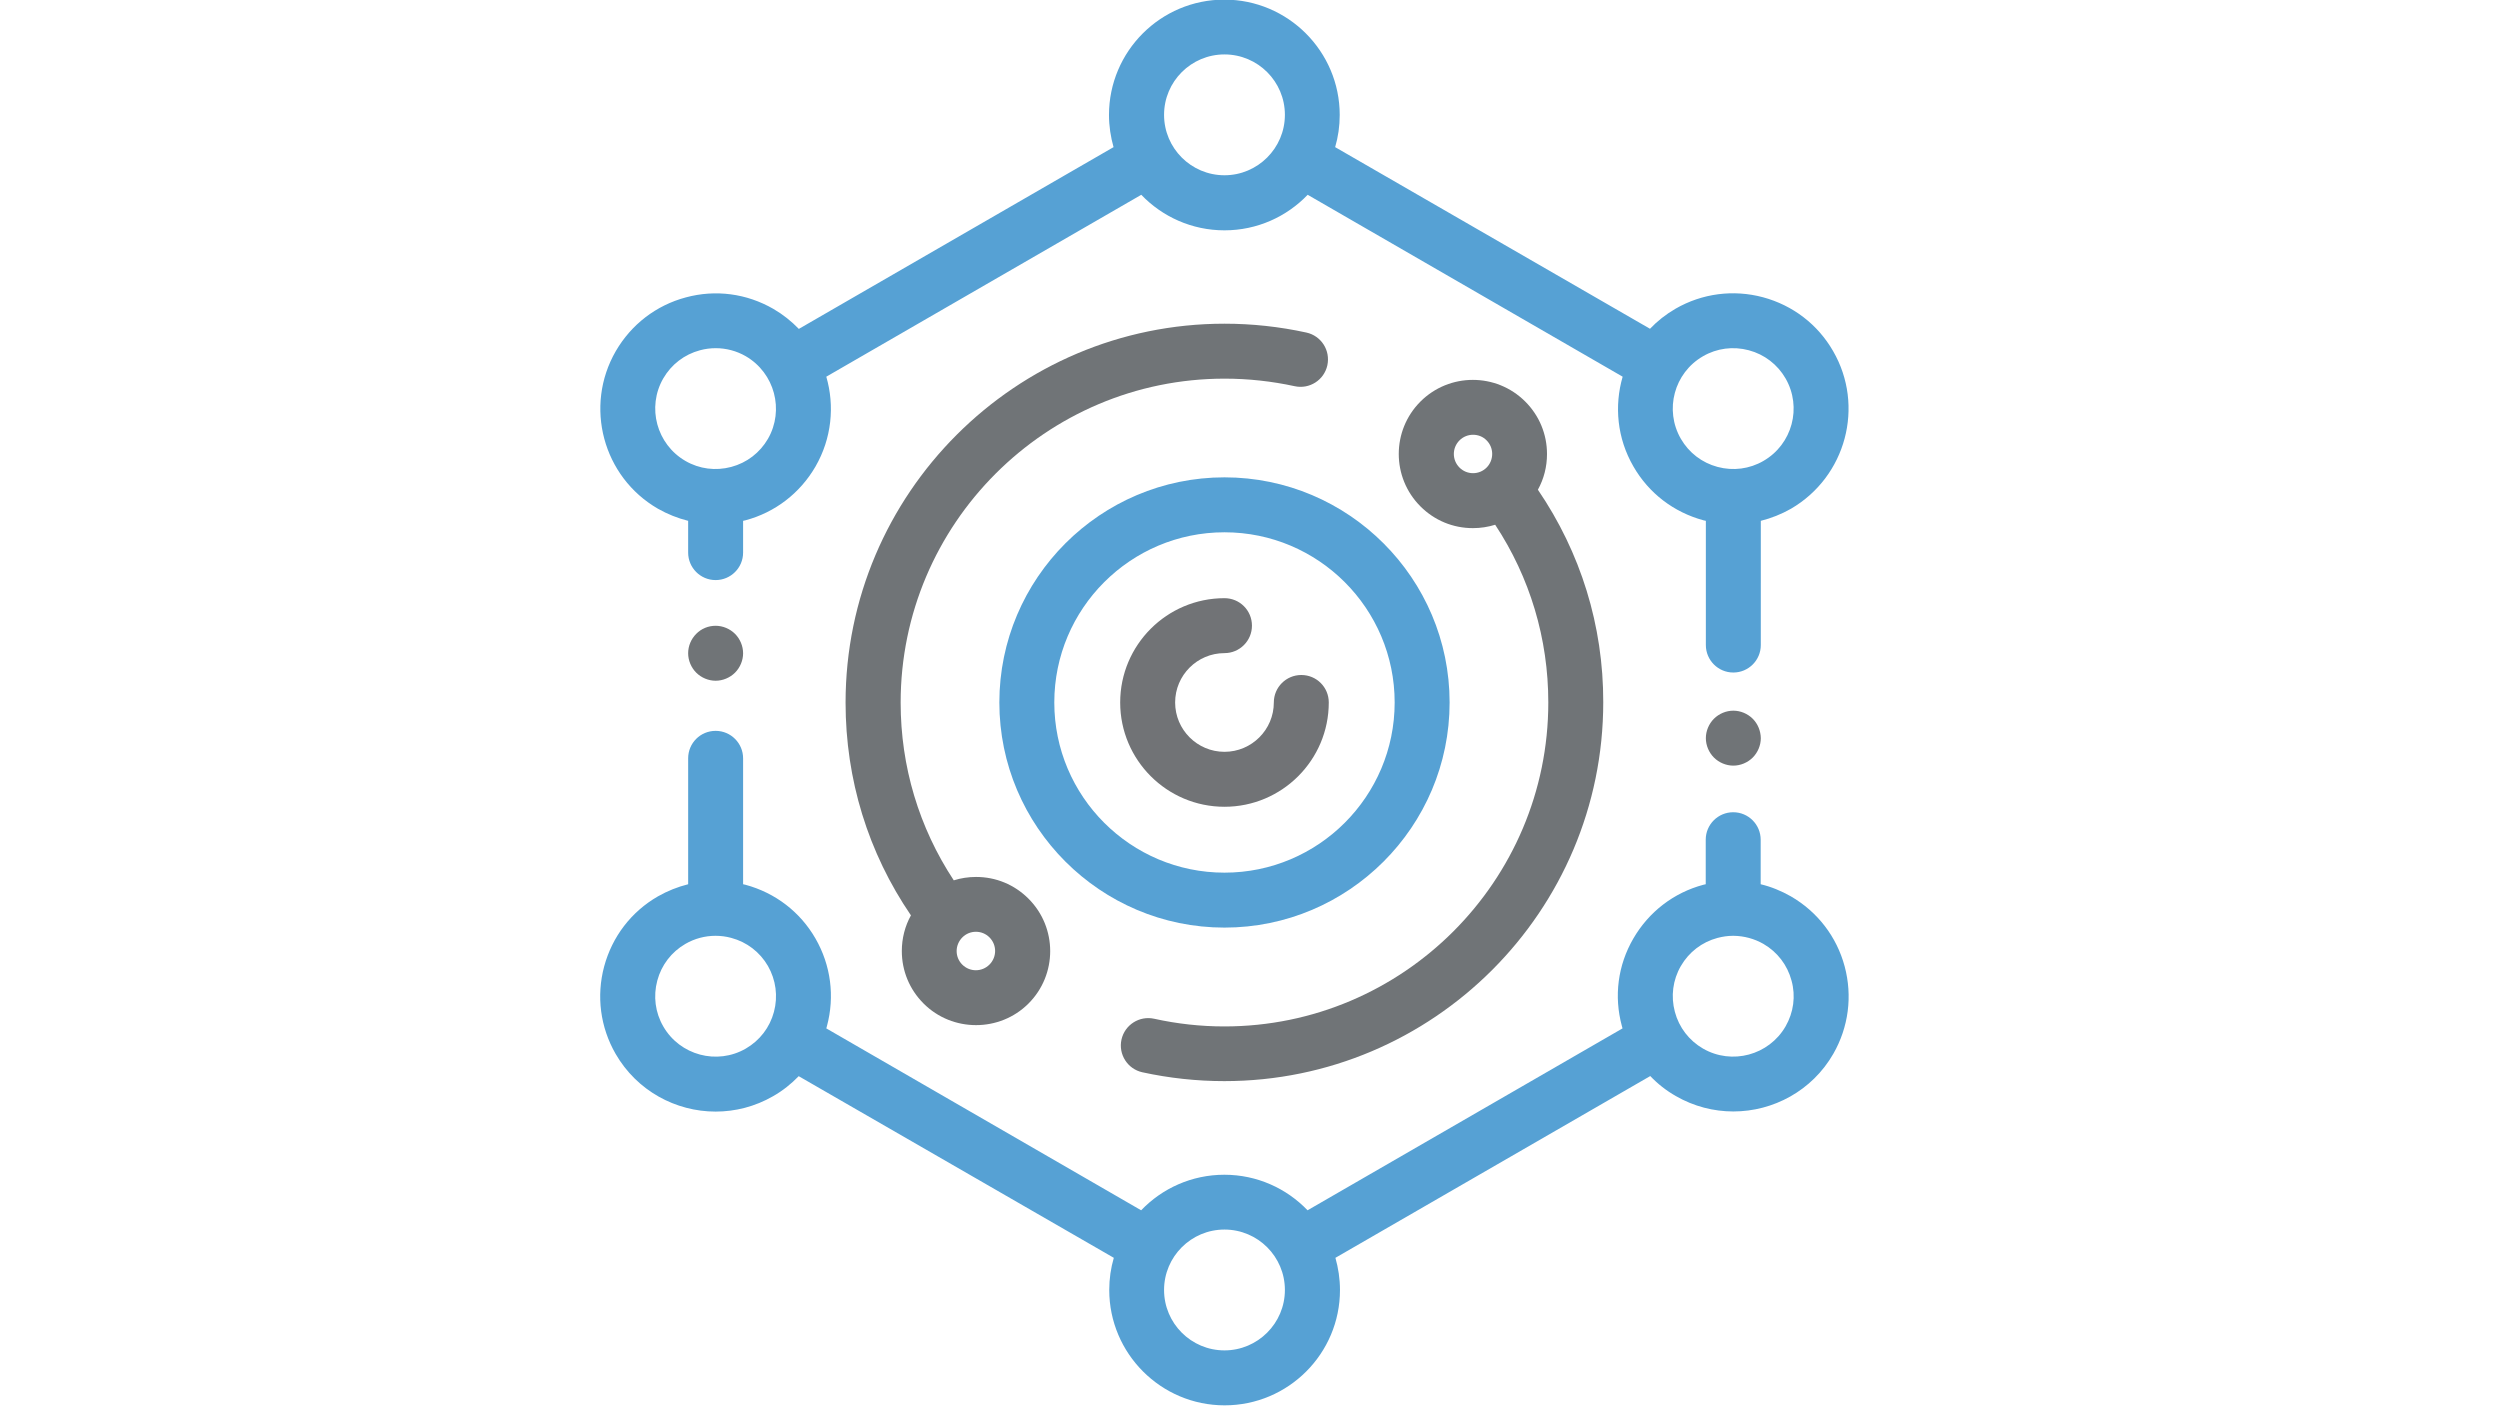
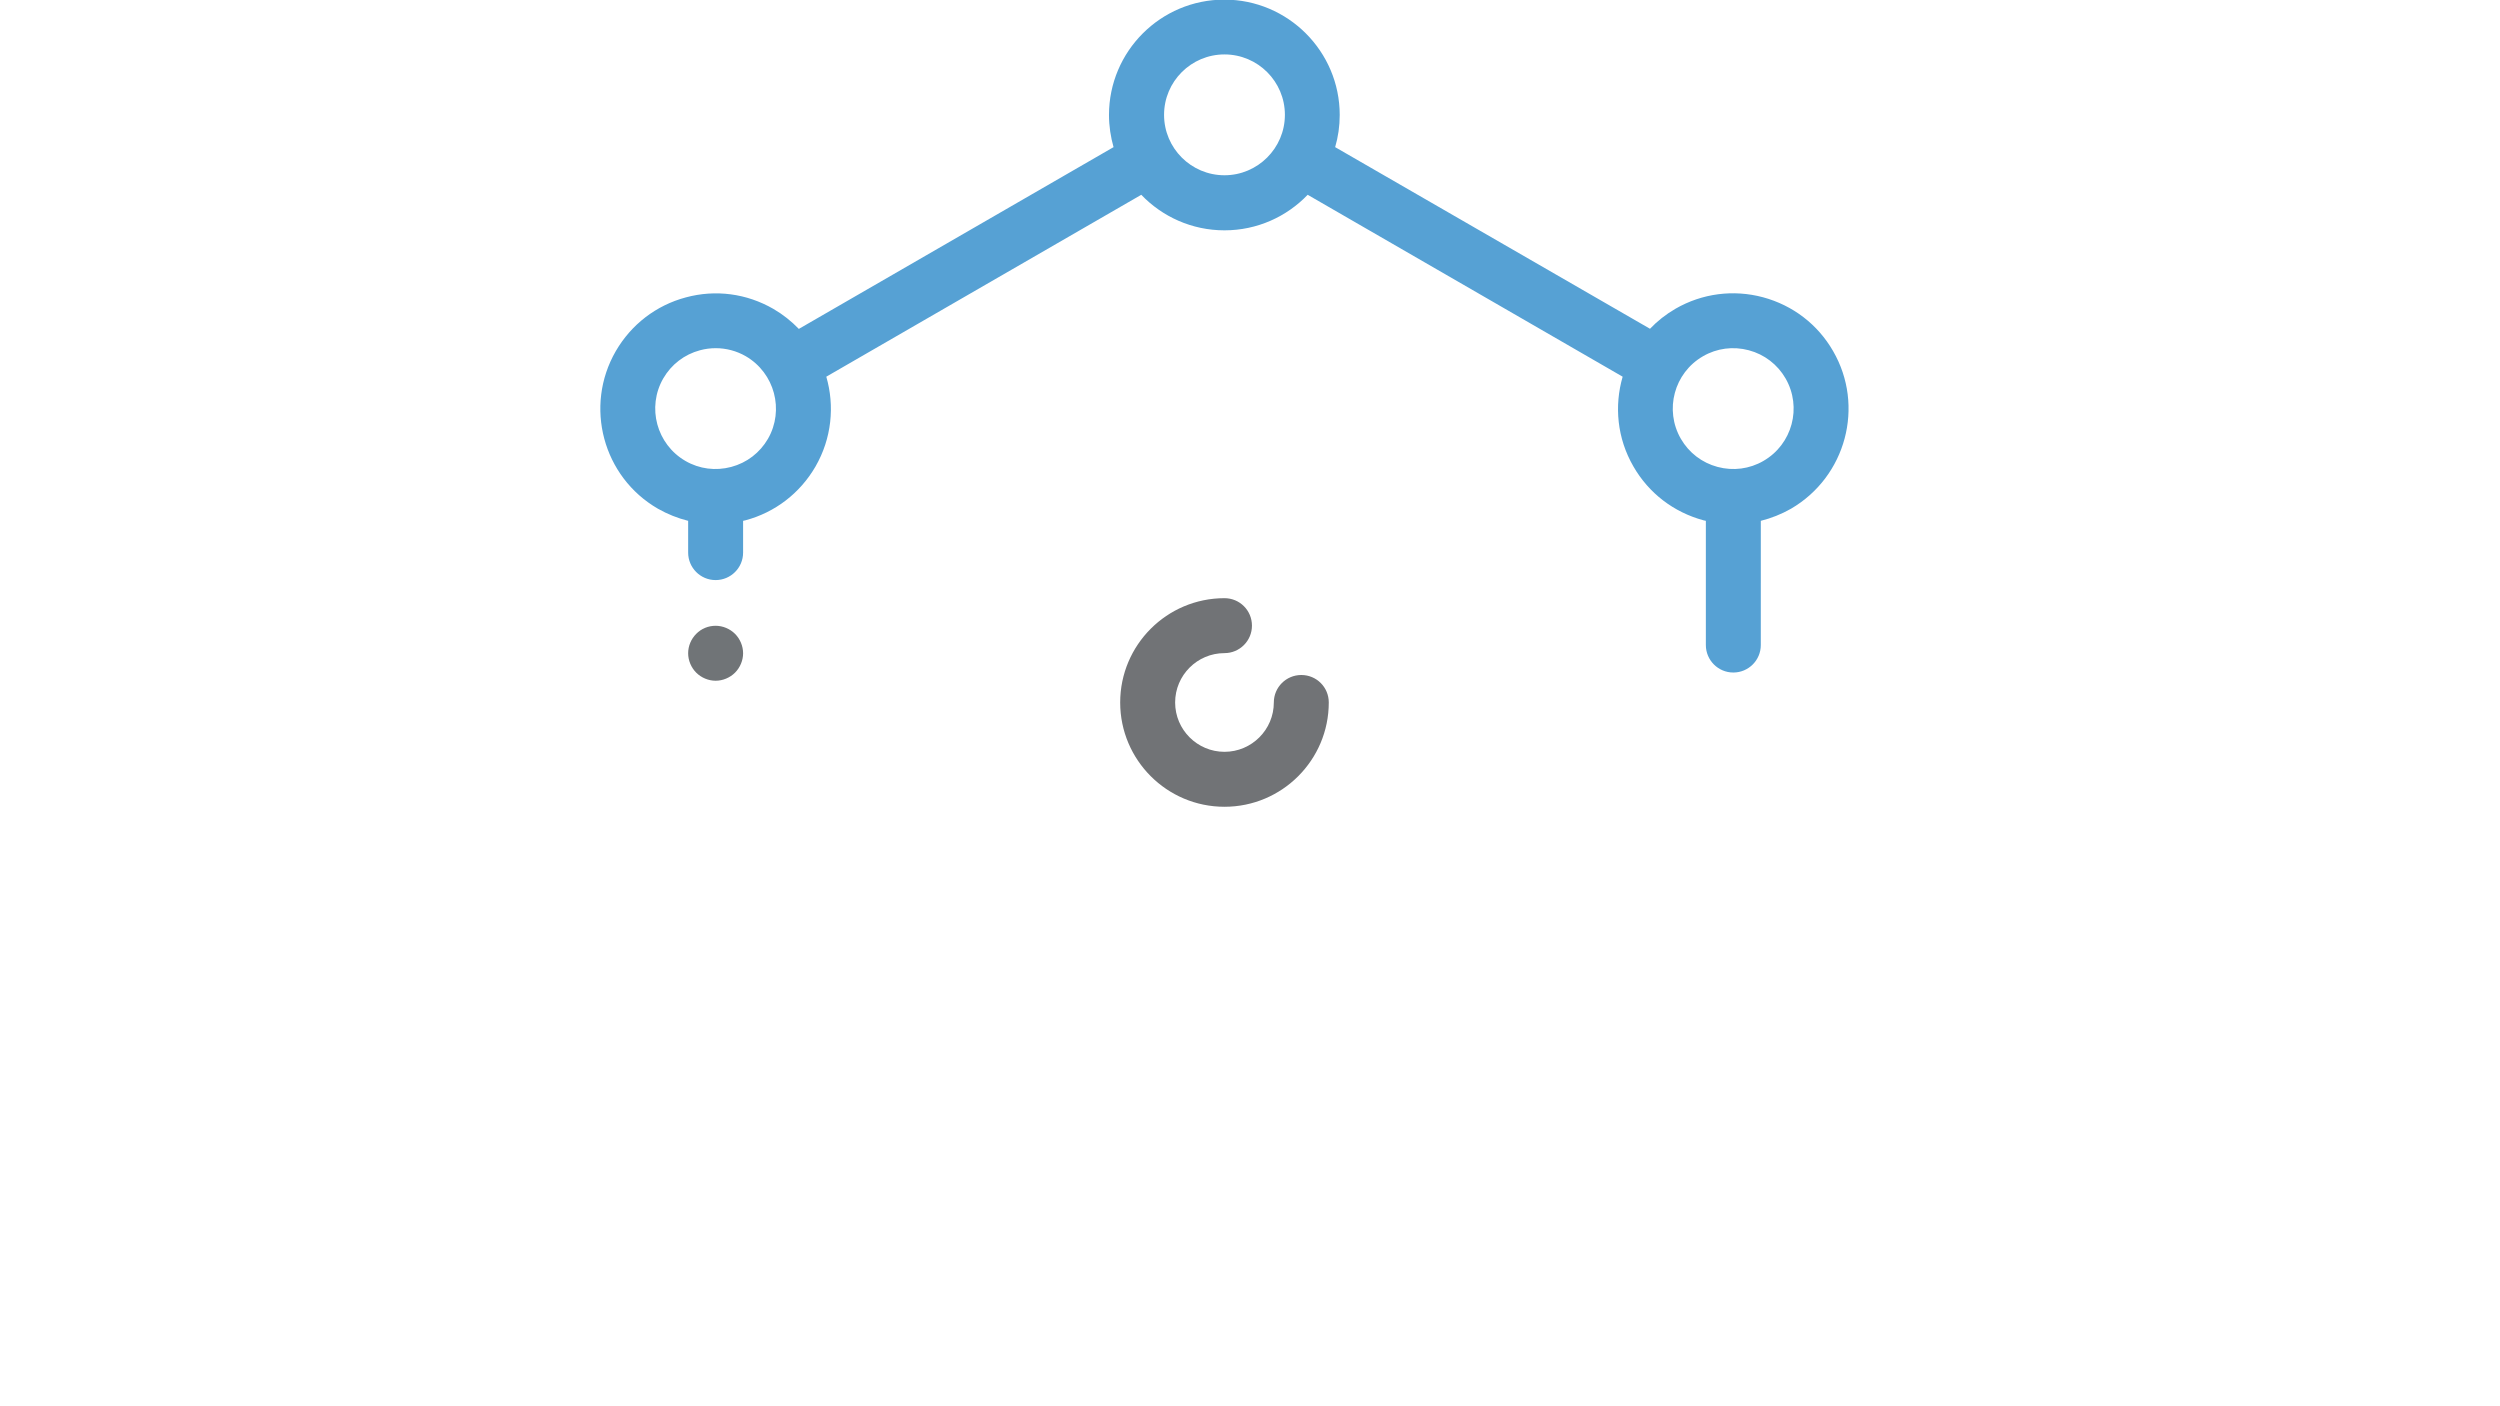
<svg xmlns="http://www.w3.org/2000/svg" version="1.1" id="Capa_1" x="0px" y="0px" viewBox="0 0 1920 1080" style="enable-background:new 0 0 1920 1080;" xml:space="preserve">
  <style type="text/css">
	.st0{fill:#56A1D4;}
	.st1{fill:#717376;}
	.st2{fill:#707477;}
</style>
  <g>
    <g>
      <g>
-         <path class="st0" d="M1416.7,742.2c-6.1-22.8-20.8-41.9-41.3-53.8c-7.4-4.2-15.2-7.4-23.2-9.3v-34.2c0-11.6-9.4-21.1-21.1-21.1     c-11.6,0-21.1,9.4-21.1,21.1v34.2c-0.6,0.1-1.2,0.3-1.8,0.4c-22.8,6.1-41.9,20.8-53.8,41.3s-15,44.3-8.8,67.2     c0.2,0.6,0.4,1.2,0.5,1.8l-241.9,139.7c-16.1-16.8-38.8-27.3-63.9-27.3c-25.1,0-47.8,10.5-63.9,27.3L634.6,789.8     c0.2-0.6,0.4-1.2,0.5-1.8c6.1-22.8,3-46.7-8.8-67.2s-30.9-35.1-53.8-41.3c-0.6-0.2-1.2-0.3-1.8-0.4v-96.7     c0-11.6-9.4-21.1-21.1-21.1s-21.1,9.4-21.1,21.1v96.7c-8,2-15.8,5.1-23.2,9.3c-20.5,11.8-35.1,30.9-41.3,53.8     c-6.1,22.8-3,46.7,8.8,67.2c16.4,28.4,46.2,44.3,76.8,44.3c15,0,30.2-3.8,44.1-11.8c7.4-4.2,14-9.5,19.7-15.4l242,139.5     c-2.3,7.9-3.5,16.1-3.5,24.7c0,48.8,39.7,88.6,88.6,88.6s88.6-39.7,88.6-88.6c0-8.6-1.3-16.9-3.5-24.7l241.8-139.6     c5.7,6,12.3,11.2,19.7,15.4c13.9,8,29.1,11.8,44.1,11.8c30.6,0,60.5-15.9,76.8-44.3C1419.7,788.9,1422.8,765,1416.7,742.2z      M594.4,777.1c-3.2,12-10.9,22-21.6,28.2c-22.1,12.8-50.6,5.2-63.4-17c-6.2-10.7-7.8-23.2-4.6-35.2c3.2-12,10.9-22,21.6-28.2     c7.1-4.1,15.1-6.2,23.1-6.2c4,0,8.1,0.5,12.1,1.6c12,3.2,22,10.9,28.2,21.6C595.9,752.6,597.6,765.1,594.4,777.1z M940.4,1037.1     c-25.6,0-46.4-20.8-46.4-46.4s20.8-46.4,46.4-46.4s46.4,20.8,46.4,46.4S965.9,1037.1,940.4,1037.1z M1371.3,788.3     c-12.8,22.1-41.2,29.8-63.4,17c-10.7-6.2-18.4-16.2-21.6-28.2s-1.6-24.5,4.6-35.2s16.2-18.4,28.2-21.6c3.9-1,7.8-1.6,11.7-1.6     c0.1,0,0.2,0,0.3,0c0.1,0,0.2,0,0.4,0c7.9,0.1,15.8,2.2,22.8,6.2c10.7,6.2,18.4,16.2,21.6,28.2     C1379.2,765,1377.5,777.5,1371.3,788.3z" />
-       </g>
+         </g>
    </g>
    <g>
      <g>
        <path class="st0" d="M1407.8,269.6c-11.8-20.5-30.9-35.1-53.8-41.3c-22.8-6.1-46.7-3-67.2,8.8c-7.4,4.3-14,9.5-19.6,15.4     L1025.4,113c2.3-7.9,3.5-16.1,3.5-24.7c0-48.8-39.7-88.6-88.6-88.6s-88.6,39.7-88.6,88.6c0,8.6,1.3,16.9,3.5,24.7L613.5,252.6     c-5.7-5.9-12.2-11.1-19.6-15.4c-20.5-11.8-44.3-15-67.2-8.8c-22.8,6.1-41.9,20.8-53.8,41.3c-24.4,42.3-9.9,96.6,32.4,121     c7.4,4.2,15.2,7.3,23.2,9.3v24.4c0,11.6,9.4,21.1,21.1,21.1c11.6,0,21.1-9.4,21.1-21.1V400c0.6-0.1,1.2-0.3,1.8-0.4     c22.8-6.1,41.9-20.8,53.8-41.3c12.5-21.7,14.8-46.6,8.3-69l241.9-139.7c16.1,16.8,38.8,27.3,63.9,27.3     c25.1,0,47.8-10.5,63.9-27.3l241.9,139.7c-6.5,22.4-4.3,47.3,8.3,69c11.8,20.5,30.9,35.1,53.8,41.3c0.6,0.2,1.2,0.3,1.8,0.4v95.4     c0,11.6,9.4,21.1,21.1,21.1c11.6,0,21.1-9.4,21.1-21.1V400c8-2,15.8-5.1,23.2-9.3C1417.7,366.1,1432.3,311.9,1407.8,269.6z      M589.8,337c-6.2,10.7-16.2,18.4-28.2,21.6s-24.5,1.6-35.2-4.6c-22.1-12.8-29.8-41.2-17-63.4c6.2-10.7,16.2-18.4,28.2-21.6     c4-1.1,8.1-1.6,12.1-1.6c8,0,16,2.1,23.1,6.2C594.9,286.5,602.5,314.9,589.8,337z M940.4,134.6c-25.6,0-46.4-20.8-46.4-46.4     s20.8-46.4,46.4-46.4s46.4,20.8,46.4,46.4S965.9,134.6,940.4,134.6z M1354.3,354c-10.7,6.2-23.2,7.8-35.2,4.6     c-12-3.2-22-10.9-28.2-21.6c-12.8-22.2-5.2-50.6,17-63.4c10.7-6.2,23.2-7.8,35.2-4.6c12,3.2,22,10.9,28.2,21.6     C1384.1,312.8,1376.5,341.2,1354.3,354z" />
      </g>
    </g>
    <g>
      <g>
-         <path class="st0" d="M940.4,366.6c-95.3,0-172.9,77.6-172.9,172.9s77.6,172.9,172.9,172.9s172.9-77.6,172.9-172.9     S1035.7,366.6,940.4,366.6z M940.4,670.2c-72.1,0-130.7-58.6-130.7-130.7s58.6-130.7,130.7-130.7s130.7,58.6,130.7,130.7     S1012.5,670.2,940.4,670.2z" />
-       </g>
+         </g>
    </g>
    <g>
      <g>
        <path class="st1" d="M999.4,518.4c-11.6,0-21.1,9.4-21.1,21.1c0,20.9-17,37.9-37.9,37.9s-37.9-17-37.9-37.9s17-37.9,37.9-37.9     c11.6,0,21.1-9.4,21.1-21.1s-9.4-21.1-21.1-21.1c-44.2,0-80.1,35.9-80.1,80.1s35.9,80.1,80.1,80.1c44.2,0,80.1-35.9,80.1-80.1     C1020.5,527.8,1011.1,518.4,999.4,518.4z" />
      </g>
    </g>
    <g>
      <g>
-         <path class="st2" d="M1003.3,255.4c-20.5-4.5-41.7-6.8-62.9-6.8c-160.4,0-291,130.5-291,291c0,59,17.3,115.2,50.2,163.4     c-4.6,8.3-7,17.7-7,27.4c0,15.2,5.9,29.5,16.7,40.3c11.1,11.1,25.7,16.6,40.3,16.6s29.2-5.5,40.3-16.6     c22.2-22.2,22.2-58.3,0-80.5c-10.8-10.8-25-16.7-40.3-16.7c-5.9,0-11.7,0.9-17.1,2.6c-26.7-40.5-40.8-87.4-40.8-136.5     c0-137.2,111.6-248.8,248.8-248.8c18.2,0,36.3,2,53.8,5.8c11.4,2.5,22.6-4.7,25.1-16C1021.9,269.1,1014.7,257.9,1003.3,255.4z      M739.1,719.9c2.8-2.8,6.5-4.3,10.4-4.3s7.6,1.5,10.4,4.3c5.8,5.8,5.8,15.1,0,20.9c-5.8,5.8-15.1,5.8-20.9,0     c-2.8-2.8-4.3-6.5-4.3-10.4S736.3,722.7,739.1,719.9z" />
-       </g>
+         </g>
    </g>
    <g>
      <g>
-         <path class="st2" d="M1181.1,376.1c4.6-8.3,7-17.7,7-27.4c0-15.2-5.9-29.5-16.7-40.3c-22.2-22.2-58.3-22.2-80.5,0     s-22.2,58.3,0,80.5c10.8,10.8,25,16.7,40.3,16.7c5.9,0,11.7-0.9,17.1-2.6c26.7,40.5,40.8,87.4,40.8,136.5     c0,137.2-111.6,248.8-248.8,248.8c-18.2,0-36.3-2-53.9-5.9c-11.4-2.5-22.6,4.7-25.1,16c-2.5,11.4,4.7,22.6,16,25.1     c20.6,4.5,41.8,6.8,63,6.8c160.4,0,291-130.5,291-291C1231.4,480.5,1214,424.4,1181.1,376.1z M1141.7,359.1L1141.7,359.1     c-2.8,2.8-6.5,4.3-10.4,4.3s-7.6-1.5-10.4-4.3c-5.8-5.8-5.8-15.1,0-20.9c2.9-2.9,6.7-4.3,10.4-4.3c3.8,0,7.6,1.4,10.4,4.3     c2.8,2.8,4.3,6.5,4.3,10.4S1144.5,356.3,1141.7,359.1z" />
-       </g>
+         </g>
    </g>
    <g>
      <g>
        <path class="st2" d="M564.5,486.8c-3.9-3.9-9.4-6.2-14.9-6.2c-5.6,0-11,2.2-14.9,6.2c-3.9,3.9-6.2,9.3-6.2,14.9     c0,5.5,2.3,11,6.2,14.9s9.4,6.2,14.9,6.2s11-2.3,14.9-6.2s6.2-9.4,6.2-14.9C570.7,496.2,568.4,490.7,564.5,486.8z" />
      </g>
    </g>
    <g>
      <g>
-         <path class="st2" d="M1346.1,552c-3.9-3.9-9.4-6.2-14.9-6.2s-11,2.3-14.9,6.2s-6.2,9.4-6.2,14.9s2.3,11,6.2,14.9     c3.9,3.9,9.4,6.2,14.9,6.2s11-2.3,14.9-6.2s6.2-9.4,6.2-14.9C1352.2,561.3,1350,555.9,1346.1,552z" />
-       </g>
+         </g>
    </g>
  </g>
</svg>